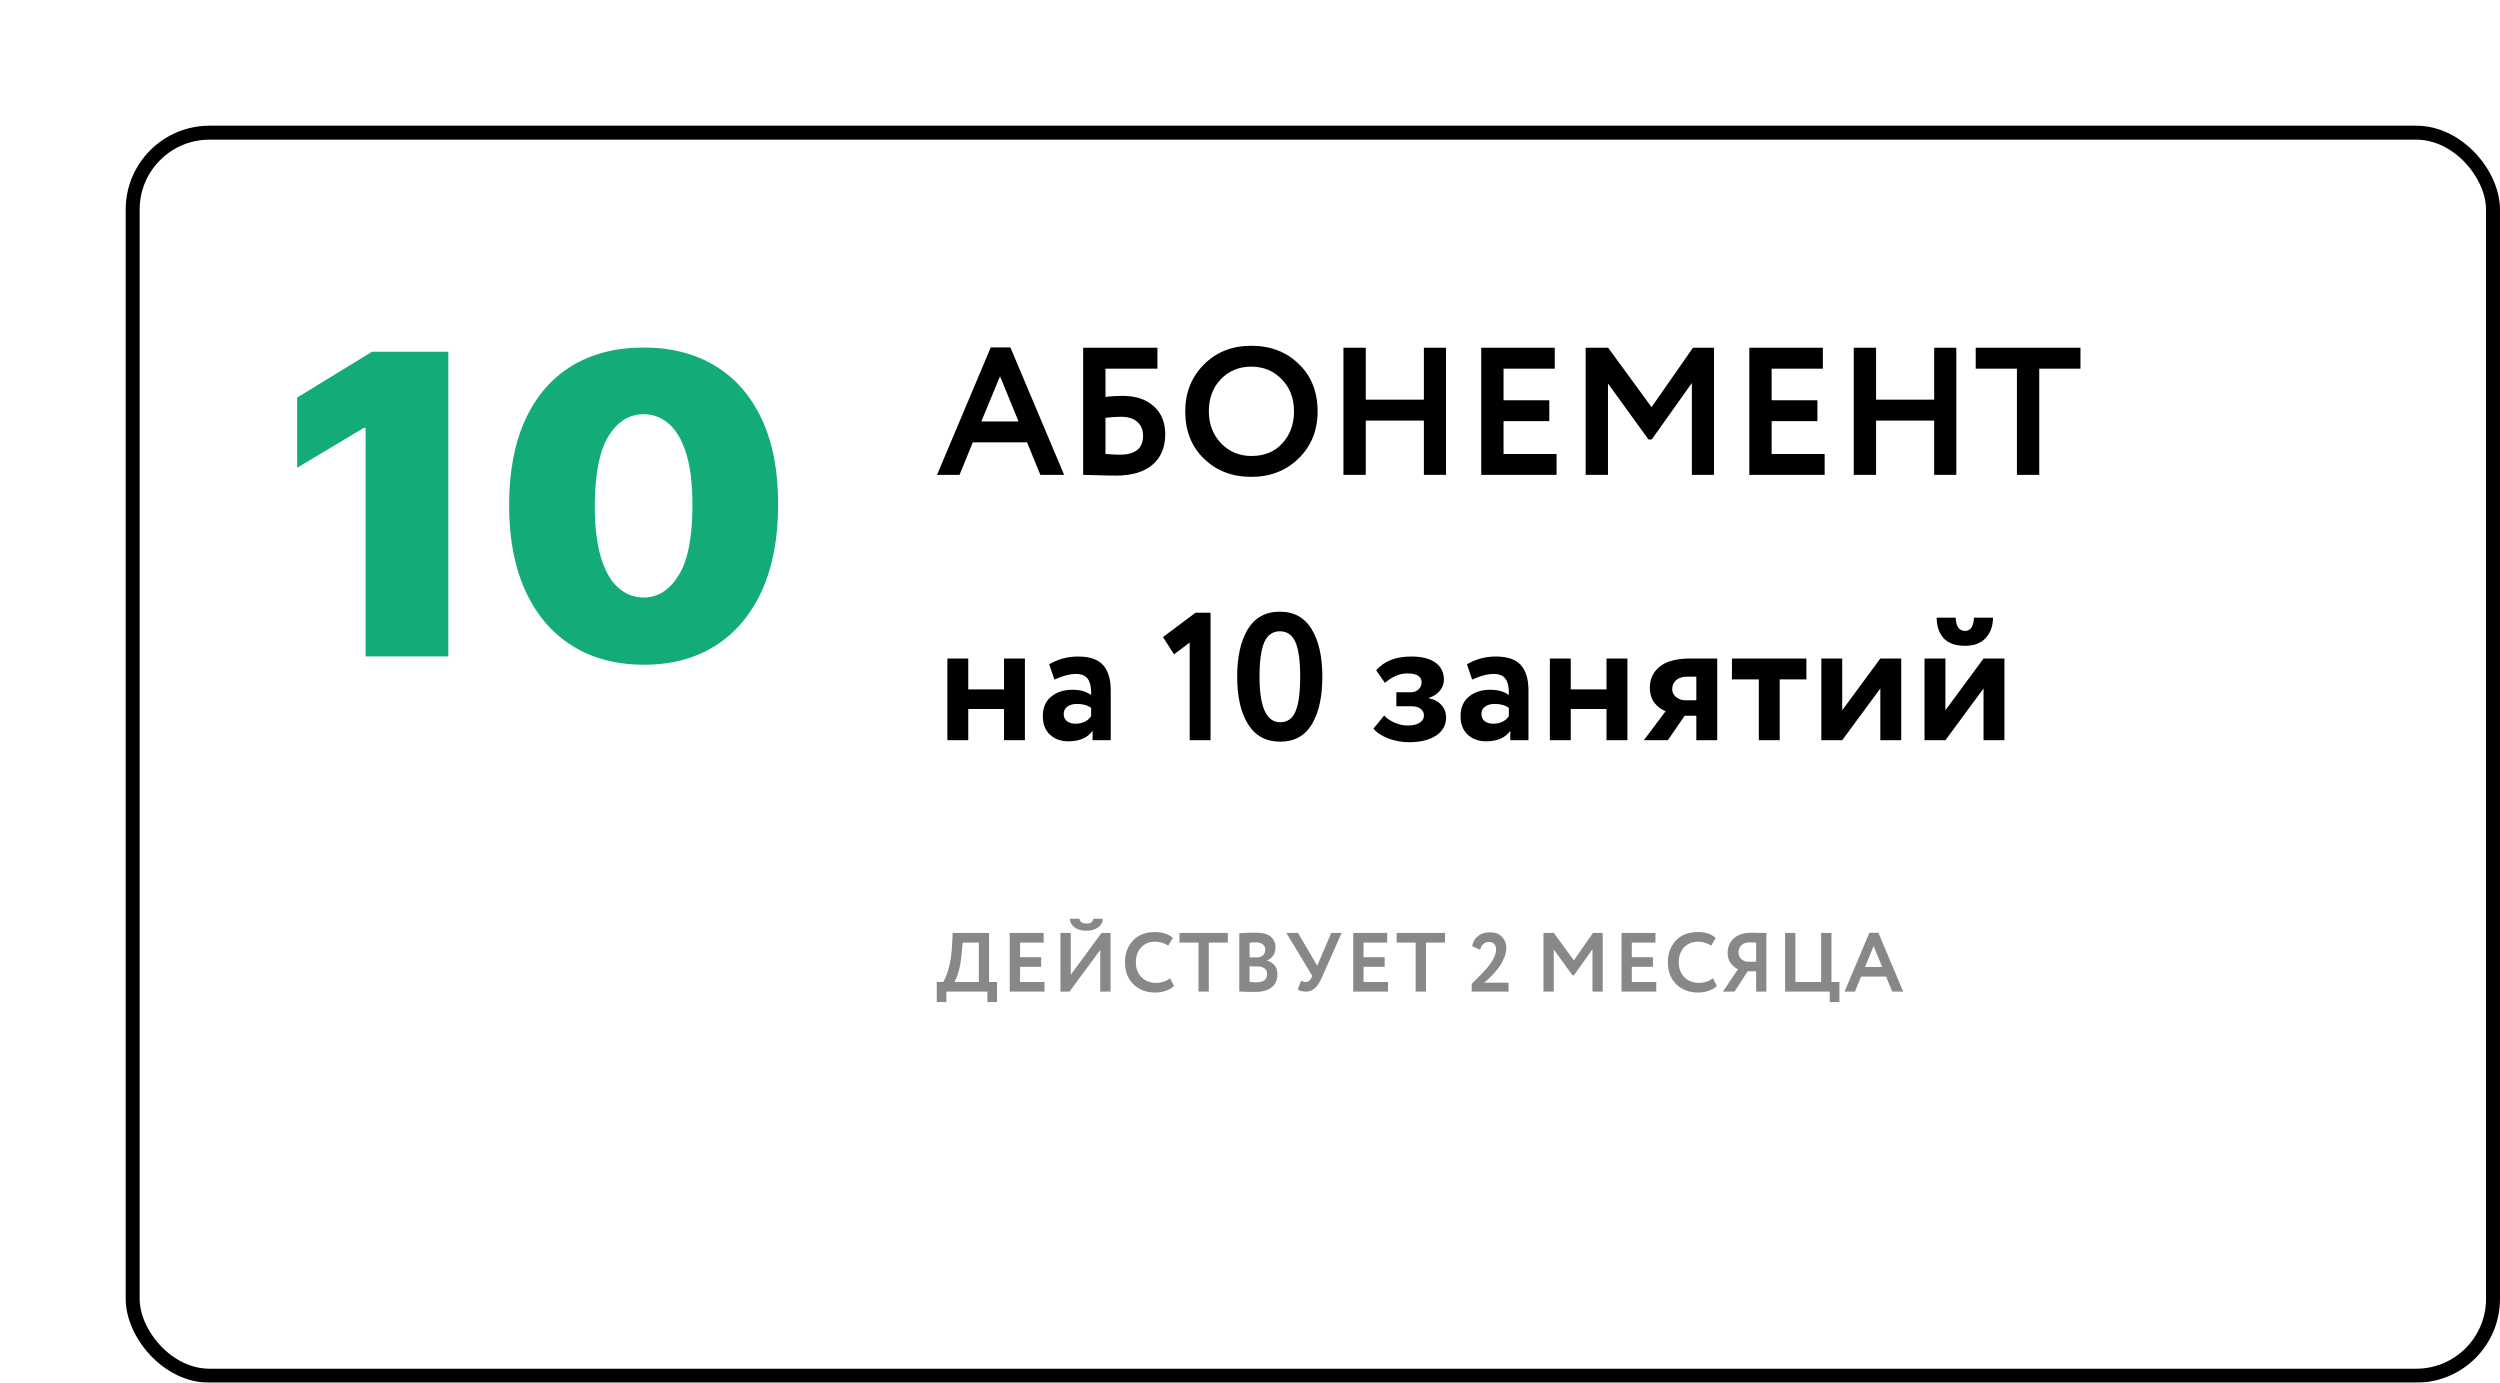
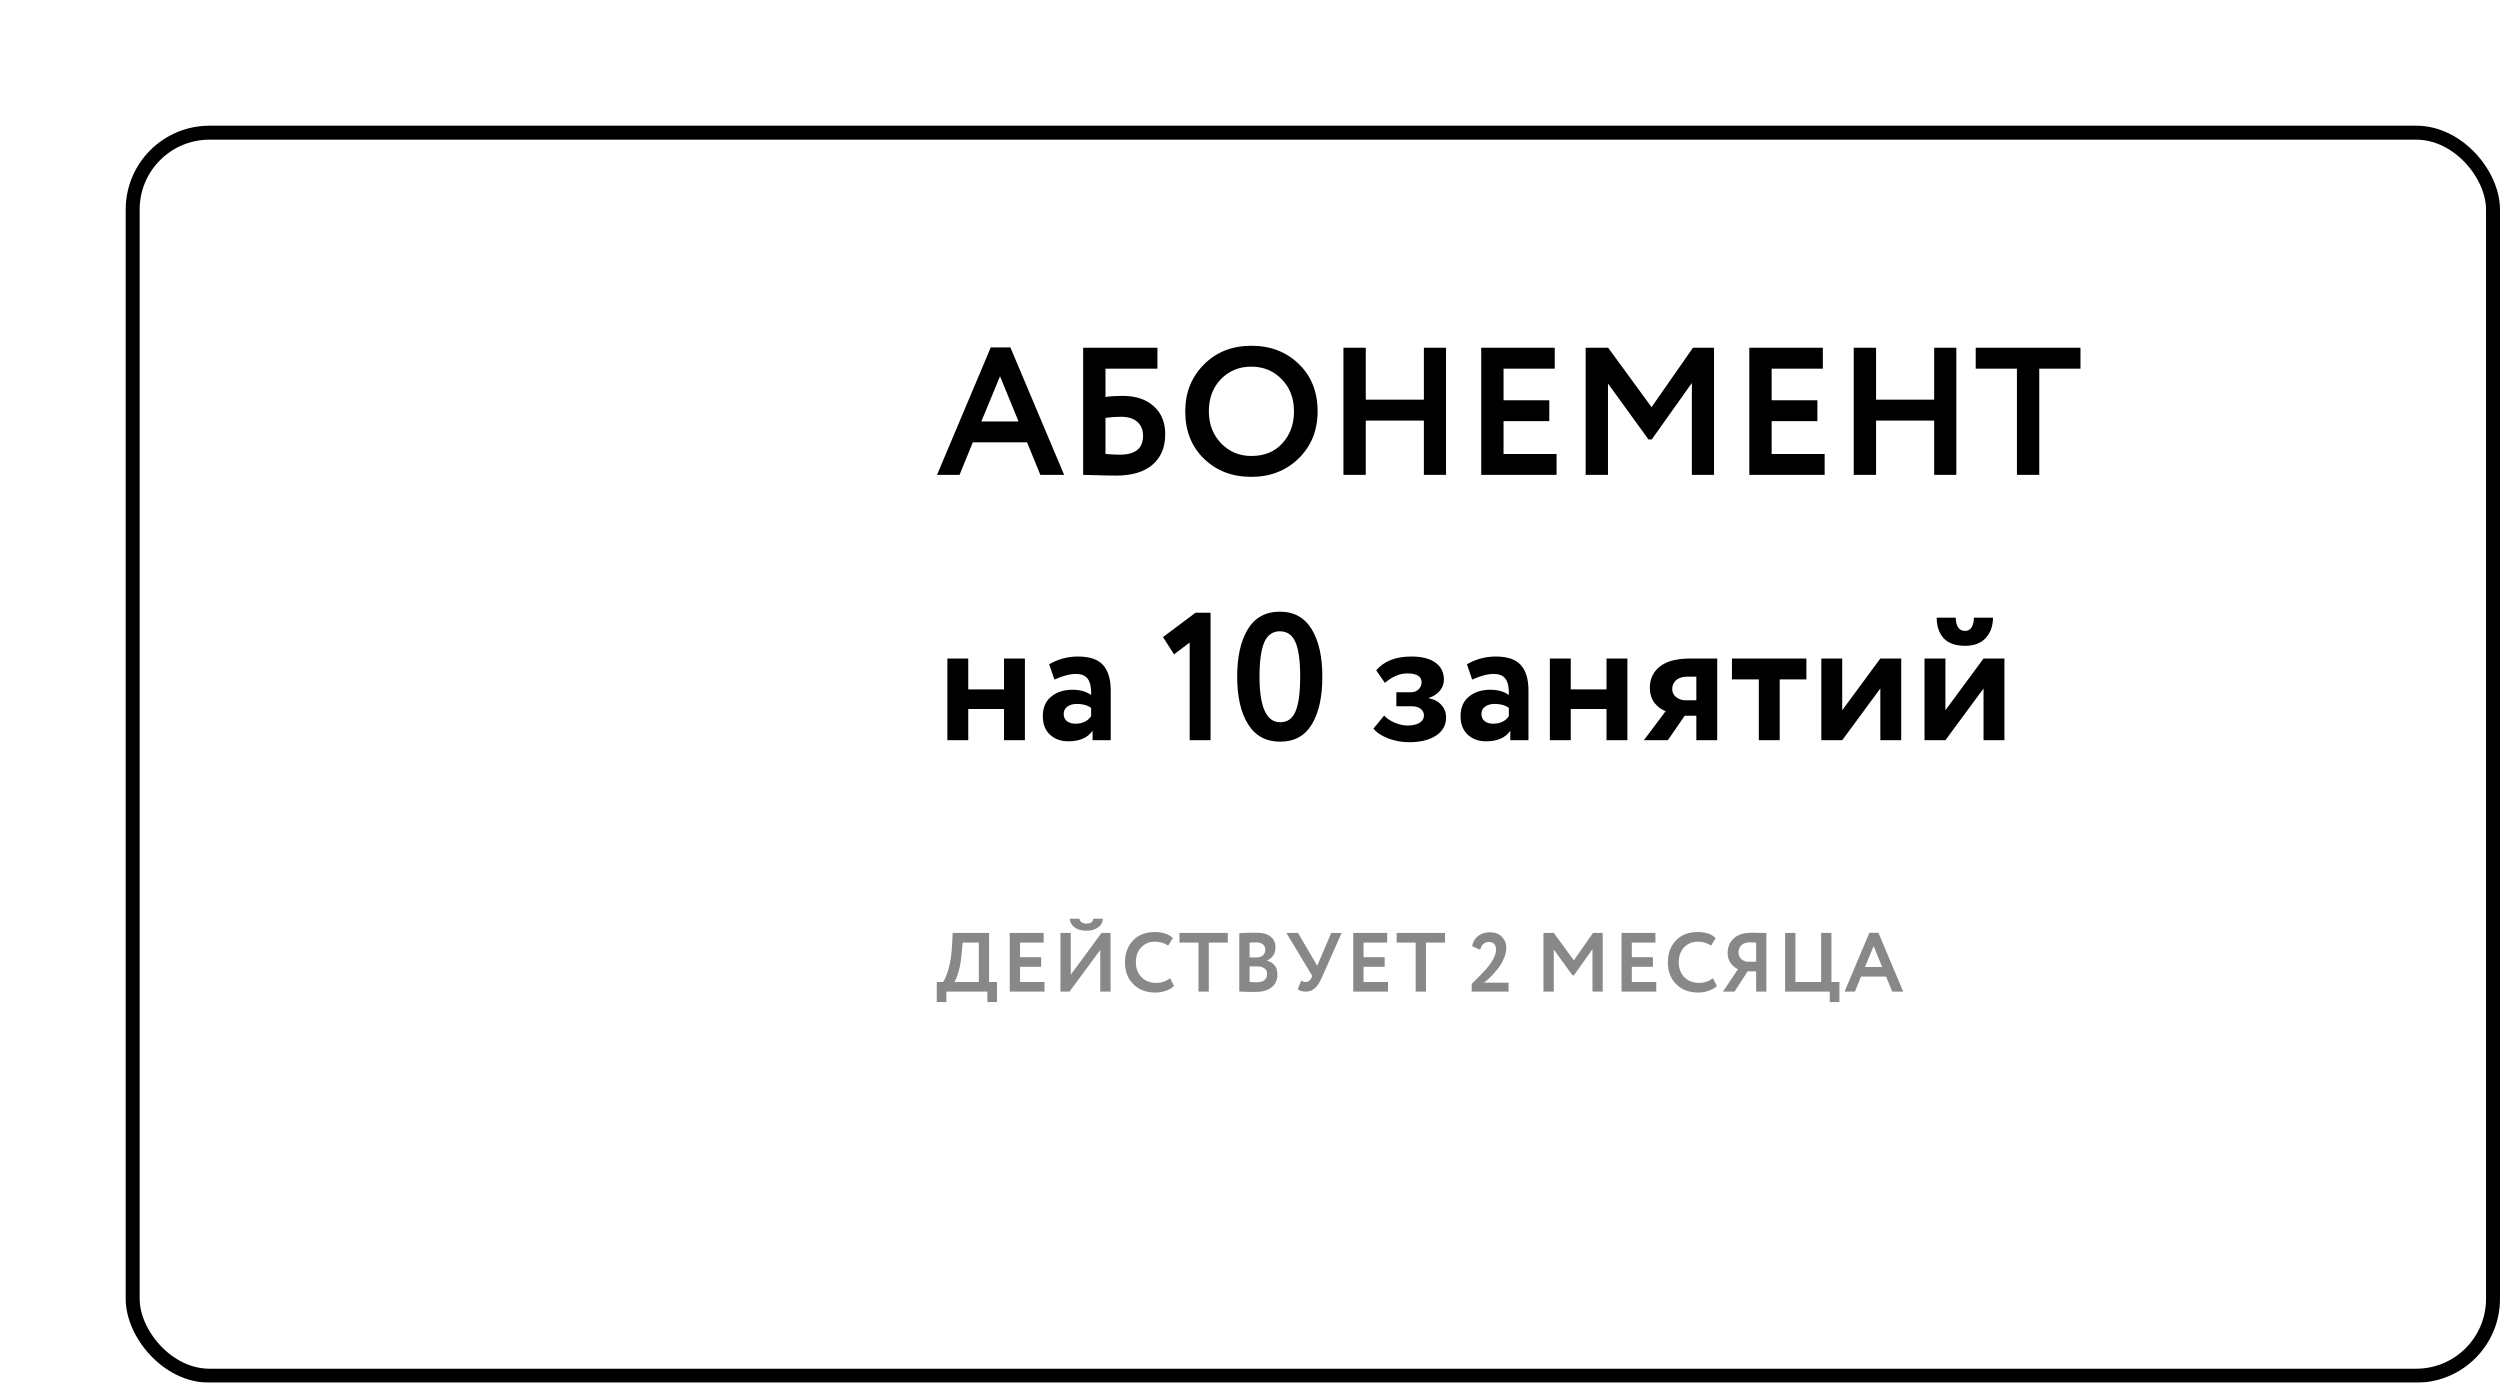
<svg xmlns="http://www.w3.org/2000/svg" width="358" height="198" viewBox="0 0 358 198" fill="none">
  <g filter="url(#filter0_d)">
-     <rect width="340" height="180" rx="12" fill="white" />
    <rect x="1" y="1" width="338" height="178" rx="11" stroke="black" stroke-width="2" />
  </g>
-   <path d="M64.2 50.364V94H52.353V61.273H52.098L42.552 66.983V56.926L53.291 50.364H64.2ZM92.165 95.193C88.202 95.179 84.779 94.263 81.895 92.445C79.012 90.626 76.789 88.006 75.226 84.582C73.664 81.159 72.89 77.054 72.904 72.267C72.918 67.466 73.699 63.389 75.248 60.037C76.81 56.685 79.026 54.135 81.895 52.388C84.779 50.641 88.202 49.767 92.165 49.767C96.128 49.767 99.552 50.648 102.435 52.409C105.319 54.156 107.542 56.706 109.104 60.058C110.667 63.41 111.441 67.48 111.426 72.267C111.426 77.082 110.645 81.202 109.083 84.625C107.52 88.048 105.297 90.669 102.414 92.487C99.544 94.291 96.128 95.193 92.165 95.193ZM92.165 85.562C94.211 85.562 95.887 84.497 97.194 82.367C98.515 80.222 99.168 76.855 99.154 72.267C99.154 69.27 98.856 66.82 98.259 64.916C97.662 63.013 96.838 61.606 95.787 60.697C94.736 59.774 93.529 59.312 92.165 59.312C90.12 59.312 88.451 60.349 87.158 62.423C85.865 64.497 85.205 67.778 85.177 72.267C85.162 75.321 85.454 77.835 86.05 79.81C86.647 81.77 87.471 83.219 88.522 84.156C89.587 85.094 90.802 85.562 92.165 85.562Z" fill="#13AB79" />
  <path d="M134.182 68L141.878 49.748H144.686L152.382 68H148.976L147.078 63.346H139.304L137.406 68H134.182ZM143.204 53.882L140.526 60.356H145.856L143.204 53.882ZM155.108 68V49.8H165.742V52.79H158.306V56.846C159.017 56.742 159.831 56.69 160.75 56.69C162.639 56.69 164.13 57.184 165.222 58.172C166.314 59.16 166.86 60.495 166.86 62.176C166.86 64.065 166.245 65.53 165.014 66.57C163.801 67.593 162.076 68.104 159.84 68.104C159.06 68.104 158.141 68.087 157.084 68.052C156.044 68.017 155.385 68 155.108 68ZM160.49 59.68C159.849 59.68 159.121 59.732 158.306 59.836V65.01C159.277 65.079 159.953 65.114 160.334 65.114C162.57 65.114 163.688 64.213 163.688 62.41C163.688 61.578 163.419 60.919 162.882 60.434C162.362 59.931 161.565 59.68 160.49 59.68ZM169.727 58.9C169.727 56.231 170.611 54.003 172.379 52.218C174.164 50.415 176.435 49.514 179.191 49.514C181.929 49.514 184.191 50.381 185.977 52.114C187.779 53.847 188.681 56.109 188.681 58.9C188.681 61.621 187.779 63.866 185.977 65.634C184.174 67.402 181.912 68.286 179.191 68.286C176.452 68.286 174.19 67.419 172.405 65.686C170.619 63.953 169.727 61.691 169.727 58.9ZM173.107 58.9C173.107 60.72 173.687 62.245 174.849 63.476C176.027 64.689 177.475 65.296 179.191 65.296C181.063 65.296 182.545 64.689 183.637 63.476C184.746 62.263 185.301 60.737 185.301 58.9C185.301 57.028 184.711 55.494 183.533 54.298C182.371 53.102 180.924 52.504 179.191 52.504C177.44 52.504 175.984 53.102 174.823 54.298C173.679 55.494 173.107 57.028 173.107 58.9ZM203.899 68V60.226H195.579V68H192.381V49.8H195.579V57.236H203.899V49.8H207.071V68H203.899ZM212.11 68V49.8H222.64V52.79H215.308V57.314H221.86V60.304H215.308V65.01H222.9V68H212.11ZM227.065 68V49.8H230.289L236.503 58.302L242.431 49.8H245.447V68H242.275V54.844L236.529 62.93H236.061L230.263 54.922V68H227.065ZM250.501 68V49.8H261.031V52.79H253.699V57.314H260.251V60.304H253.699V65.01H261.291V68H250.501ZM276.974 68V60.226H268.654V68H265.456V49.8H268.654V57.236H276.974V49.8H280.146V68H276.974ZM282.922 52.79V49.8H297.924V52.79H292.022V68H288.824V52.79H282.922ZM143.776 106V101.528H138.654V106H135.664V94.3H138.654V98.72H143.776V94.3H146.766V106H143.776ZM150.996 97.316L150.242 95.132C151.507 94.387 152.885 94.014 154.376 94.014C156.04 94.014 157.236 94.421 157.964 95.236C158.692 96.051 159.056 97.264 159.056 98.876V106H156.456V104.648C155.745 105.653 154.593 106.156 152.998 106.156C151.906 106.156 151.022 105.835 150.346 105.194C149.67 104.553 149.332 103.677 149.332 102.568C149.332 101.337 149.731 100.401 150.528 99.76C151.325 99.101 152.348 98.772 153.596 98.772C154.671 98.772 155.555 99.023 156.248 99.526C156.283 98.503 156.135 97.749 155.806 97.264C155.477 96.761 154.896 96.51 154.064 96.51C153.197 96.51 152.175 96.779 150.996 97.316ZM153.986 103.634C154.991 103.634 155.745 103.279 156.248 102.568V101.372C155.745 100.991 155.061 100.8 154.194 100.8C153.657 100.8 153.206 100.93 152.842 101.19C152.495 101.433 152.322 101.788 152.322 102.256C152.322 102.689 152.478 103.027 152.79 103.27C153.102 103.513 153.501 103.634 153.986 103.634ZM166.539 91.232L171.193 87.748H173.351V106H170.361V92.012L168.125 93.702L166.539 91.232ZM178.724 103.712C177.684 102.048 177.164 99.777 177.164 96.9C177.164 94.023 177.676 91.752 178.698 90.088C179.721 88.424 181.246 87.592 183.274 87.592C185.285 87.592 186.802 88.424 187.824 90.088C188.847 91.752 189.358 94.023 189.358 96.9C189.358 99.795 188.856 102.074 187.85 103.738C186.845 105.385 185.337 106.208 183.326 106.208C181.298 106.208 179.764 105.376 178.724 103.712ZM180.362 96.9C180.362 101.251 181.35 103.426 183.326 103.426C184.349 103.426 185.077 102.915 185.51 101.892C185.961 100.852 186.186 99.188 186.186 96.9C186.186 94.629 185.961 92.983 185.51 91.96C185.06 90.92 184.314 90.4 183.274 90.4C182.252 90.4 181.506 90.929 181.038 91.986C180.588 93.043 180.362 94.681 180.362 96.9ZM201.777 106.286C200.754 106.286 199.757 106.104 198.787 105.74C197.816 105.359 197.114 104.891 196.681 104.336L198.215 102.464C198.561 102.863 199.055 103.201 199.697 103.478C200.355 103.755 200.962 103.894 201.517 103.894C202.279 103.894 202.869 103.764 203.285 103.504C203.701 103.244 203.909 102.897 203.909 102.464C203.909 102.065 203.753 101.745 203.441 101.502C203.129 101.259 202.695 101.138 202.141 101.138H199.957V99.136H202.011C202.479 99.136 202.851 98.997 203.129 98.72C203.423 98.443 203.571 98.105 203.571 97.706C203.571 96.857 202.886 96.432 201.517 96.432C200.442 96.432 199.376 96.883 198.319 97.784L197.071 95.99C198.197 94.673 199.87 94.014 202.089 94.014C203.614 94.014 204.775 94.309 205.573 94.898C206.37 95.487 206.769 96.302 206.769 97.342C206.769 97.914 206.578 98.434 206.197 98.902C205.815 99.37 205.287 99.717 204.611 99.942V99.994C205.408 100.15 206.015 100.479 206.431 100.982C206.864 101.467 207.081 102.057 207.081 102.75C207.081 103.842 206.595 104.709 205.625 105.35C204.654 105.974 203.371 106.286 201.777 106.286ZM210.816 97.316L210.062 95.132C211.328 94.387 212.706 94.014 214.196 94.014C215.86 94.014 217.056 94.421 217.784 95.236C218.512 96.051 218.876 97.264 218.876 98.876V106H216.276V104.648C215.566 105.653 214.413 106.156 212.818 106.156C211.726 106.156 210.842 105.835 210.166 105.194C209.49 104.553 209.152 103.677 209.152 102.568C209.152 101.337 209.551 100.401 210.348 99.76C211.146 99.101 212.168 98.772 213.416 98.772C214.491 98.772 215.375 99.023 216.068 99.526C216.103 98.503 215.956 97.749 215.626 97.264C215.297 96.761 214.716 96.51 213.884 96.51C213.018 96.51 211.995 96.779 210.816 97.316ZM213.806 103.634C214.812 103.634 215.566 103.279 216.068 102.568V101.372C215.566 100.991 214.881 100.8 214.014 100.8C213.477 100.8 213.026 100.93 212.662 101.19C212.316 101.433 212.142 101.788 212.142 102.256C212.142 102.689 212.298 103.027 212.61 103.27C212.922 103.513 213.321 103.634 213.806 103.634ZM230.053 106V101.528H224.931V106H221.941V94.3H224.931V98.72H230.053V94.3H233.043V106H230.053ZM242.083 94.3H245.905V106H242.915V102.49H241.251L238.833 106H235.401L238.521 101.84C237.932 101.632 237.403 101.242 236.935 100.67C236.485 100.081 236.259 99.344 236.259 98.46C236.259 97.229 236.727 96.233 237.663 95.47C238.617 94.69 240.09 94.3 242.083 94.3ZM239.457 98.668C239.457 99.136 239.648 99.526 240.029 99.838C240.428 100.133 240.87 100.28 241.355 100.28H242.915V96.9H241.589C240.913 96.9 240.385 97.073 240.003 97.42C239.639 97.767 239.457 98.183 239.457 98.668ZM248.014 97.29V94.3H258.674V97.29H254.852V106H251.862V97.29H248.014ZM263.804 106H260.814V94.3H263.804V101.71L269.264 94.3H272.254V106H269.264V98.59L263.804 106ZM278.582 106H275.592V94.3H278.582V101.71L284.042 94.3H287.032V106H284.042V98.59L278.582 106ZM277.334 88.45H280.064C280.064 88.987 280.168 89.438 280.376 89.802C280.601 90.166 280.948 90.348 281.416 90.348C281.832 90.348 282.144 90.166 282.352 89.802C282.56 89.438 282.664 88.987 282.664 88.45H285.394C285.394 89.629 285.047 90.599 284.354 91.362C283.66 92.107 282.681 92.48 281.416 92.48C280.029 92.48 278.998 92.116 278.322 91.388C277.663 90.643 277.334 89.663 277.334 88.45Z" fill="black" />
  <path d="M134.144 143.5V140.62H135.044C135.292 140.316 135.552 139.696 135.824 138.76C136.104 137.816 136.276 136.656 136.34 135.28L136.424 133.6H141.632V140.62H142.772V143.5H141.392V142H135.524V143.5H134.144ZM137.72 136.444C137.648 137.428 137.5 138.312 137.276 139.096C137.052 139.88 136.848 140.388 136.664 140.62H140.168V134.98H137.852L137.72 136.444ZM144.594 142V133.6H149.454V134.98H146.07V137.068H149.094V138.448H146.07V140.62H149.574V142H144.594ZM153.153 142H151.857V133.6H153.333V139.576L157.737 133.6H159.033V142H157.557V136.036L153.153 142ZM153.189 131.56H154.569C154.665 132.024 155.005 132.256 155.589 132.256C156.189 132.256 156.509 132.024 156.549 131.56H157.929C157.913 132.072 157.685 132.488 157.245 132.808C156.805 133.12 156.253 133.276 155.589 133.276C154.877 133.276 154.309 133.12 153.885 132.808C153.461 132.496 153.229 132.08 153.189 131.56ZM167.553 140.08L168.117 141.184C167.853 141.464 167.473 141.692 166.977 141.868C166.489 142.044 165.973 142.132 165.429 142.132C164.141 142.132 163.097 141.736 162.297 140.944C161.497 140.152 161.097 139.104 161.097 137.8C161.097 136.544 161.477 135.508 162.237 134.692C162.997 133.876 164.049 133.468 165.393 133.468C166.473 133.468 167.325 133.752 167.949 134.32L167.289 135.412C166.721 135.036 166.089 134.848 165.393 134.848C164.601 134.848 163.945 135.116 163.425 135.652C162.913 136.188 162.657 136.904 162.657 137.8C162.657 138.672 162.925 139.384 163.461 139.936C164.005 140.48 164.705 140.752 165.561 140.752C166.305 140.752 166.969 140.528 167.553 140.08ZM168.9 134.98V133.6H175.824V134.98H173.1V142H171.624V134.98H168.9ZM177.464 141.988V133.624C178.248 133.584 179.056 133.564 179.888 133.564C180.84 133.564 181.536 133.756 181.976 134.14C182.424 134.516 182.648 135.016 182.648 135.64C182.648 136.536 182.248 137.172 181.448 137.548V137.572C181.888 137.684 182.244 137.904 182.516 138.232C182.788 138.56 182.924 138.992 182.924 139.528C182.924 140.36 182.636 140.988 182.06 141.412C181.492 141.836 180.74 142.048 179.804 142.048C178.788 142.048 178.008 142.028 177.464 141.988ZM179.984 138.388H178.94V140.608C179.276 140.648 179.6 140.668 179.912 140.668C180.936 140.668 181.448 140.264 181.448 139.456C181.448 139.104 181.32 138.84 181.064 138.664C180.808 138.48 180.448 138.388 179.984 138.388ZM179.864 134.944C179.512 134.944 179.204 134.956 178.94 134.98V137.104H179.936C180.304 137.104 180.604 137.012 180.836 136.828C181.068 136.636 181.184 136.356 181.184 135.988C181.184 135.652 181.064 135.396 180.824 135.22C180.592 135.036 180.272 134.944 179.864 134.944ZM192.118 133.6L189.262 140.044C188.966 140.708 188.638 141.2 188.278 141.52C187.918 141.84 187.486 142 186.982 142C186.494 142 186.11 141.888 185.83 141.664L186.346 140.416C186.546 140.552 186.754 140.62 186.97 140.62C187.338 140.62 187.614 140.424 187.798 140.032L187.918 139.744L184.21 133.6H185.878L188.626 138.292L190.63 133.6H192.118ZM193.782 142V133.6H198.642V134.98H195.258V137.068H198.282V138.448H195.258V140.62H198.762V142H193.782ZM200 134.98V133.6H206.924V134.98H204.2V142H202.724V134.98H200ZM210.747 142V140.896C211.763 139.896 212.431 139.212 212.751 138.844C213.743 137.708 214.239 136.752 214.239 135.976C214.239 135.632 214.147 135.364 213.963 135.172C213.779 134.98 213.515 134.884 213.171 134.884C212.875 134.884 212.619 134.984 212.403 135.184C212.195 135.376 212.047 135.652 211.959 136.012L210.807 135.496C210.919 134.88 211.199 134.396 211.647 134.044C212.103 133.684 212.663 133.504 213.327 133.504C214.079 133.504 214.663 133.72 215.079 134.152C215.495 134.584 215.703 135.1 215.703 135.7C215.703 136.14 215.611 136.6 215.427 137.08C215.243 137.552 215.031 137.964 214.791 138.316C214.551 138.668 214.259 139.028 213.915 139.396C213.579 139.764 213.315 140.036 213.123 140.212C212.939 140.38 212.743 140.548 212.535 140.716H216.027V142H210.747ZM221.023 142V133.6H222.511L225.379 137.524L228.115 133.6H229.507V142H228.043V135.928L225.391 139.66H225.175L222.499 135.964V142H221.023ZM232.199 142V133.6H237.059V134.98H233.675V137.068H236.699V138.448H233.675V140.62H237.179V142H232.199ZM245.294 140.08L245.858 141.184C245.594 141.464 245.214 141.692 244.718 141.868C244.23 142.044 243.714 142.132 243.17 142.132C241.882 142.132 240.838 141.736 240.038 140.944C239.238 140.152 238.838 139.104 238.838 137.8C238.838 136.544 239.218 135.508 239.978 134.692C240.738 133.876 241.79 133.468 243.134 133.468C244.214 133.468 245.066 133.752 245.69 134.32L245.03 135.412C244.462 135.036 243.83 134.848 243.134 134.848C242.342 134.848 241.686 135.116 241.166 135.652C240.654 136.188 240.398 136.904 240.398 137.8C240.398 138.672 240.666 139.384 241.202 139.936C241.746 140.48 242.446 140.752 243.302 140.752C244.046 140.752 244.71 140.528 245.294 140.08ZM251.477 142V139.096H250.265L248.381 142H246.725L248.873 138.796C248.441 138.58 248.085 138.276 247.805 137.884C247.533 137.484 247.397 137.012 247.397 136.468C247.397 135.628 247.685 134.936 248.261 134.392C248.837 133.84 249.701 133.564 250.853 133.564C251.037 133.564 251.389 133.572 251.909 133.588C252.437 133.596 252.781 133.6 252.941 133.6V142H251.477ZM250.133 137.716H251.477V134.98C251.069 134.956 250.761 134.944 250.553 134.944C250.073 134.944 249.685 135.076 249.389 135.34C249.101 135.604 248.957 135.948 248.957 136.372C248.957 136.732 249.069 137.032 249.293 137.272C249.525 137.504 249.805 137.652 250.133 137.716ZM255.627 142V133.6H257.103V140.62H260.787V133.6H262.263V140.62H263.403V143.5H262.023V142H255.627ZM264.141 142L267.693 133.576H268.989L272.541 142H270.969L270.093 139.852H266.505L265.629 142H264.141ZM268.305 135.484L267.069 138.472H269.529L268.305 135.484Z" fill="#888888" />
  <defs>
    <filter id="filter0_d" x="0" y="0" width="358" height="198" filterUnits="userSpaceOnUse" color-interpolation-filters="sRGB">
      <feFlood flood-opacity="0" result="BackgroundImageFix" />
      <feColorMatrix in="SourceAlpha" type="matrix" values="0 0 0 0 0 0 0 0 0 0 0 0 0 0 0 0 0 0 127 0" />
      <feOffset dx="18" dy="18" />
      <feColorMatrix type="matrix" values="0 0 0 0 0.075 0 0 0 0 0.671 0 0 0 0 0.475 0 0 0 1 0" />
      <feBlend mode="normal" in2="BackgroundImageFix" result="effect1_dropShadow" />
      <feBlend mode="normal" in="SourceGraphic" in2="effect1_dropShadow" result="shape" />
    </filter>
  </defs>
</svg>